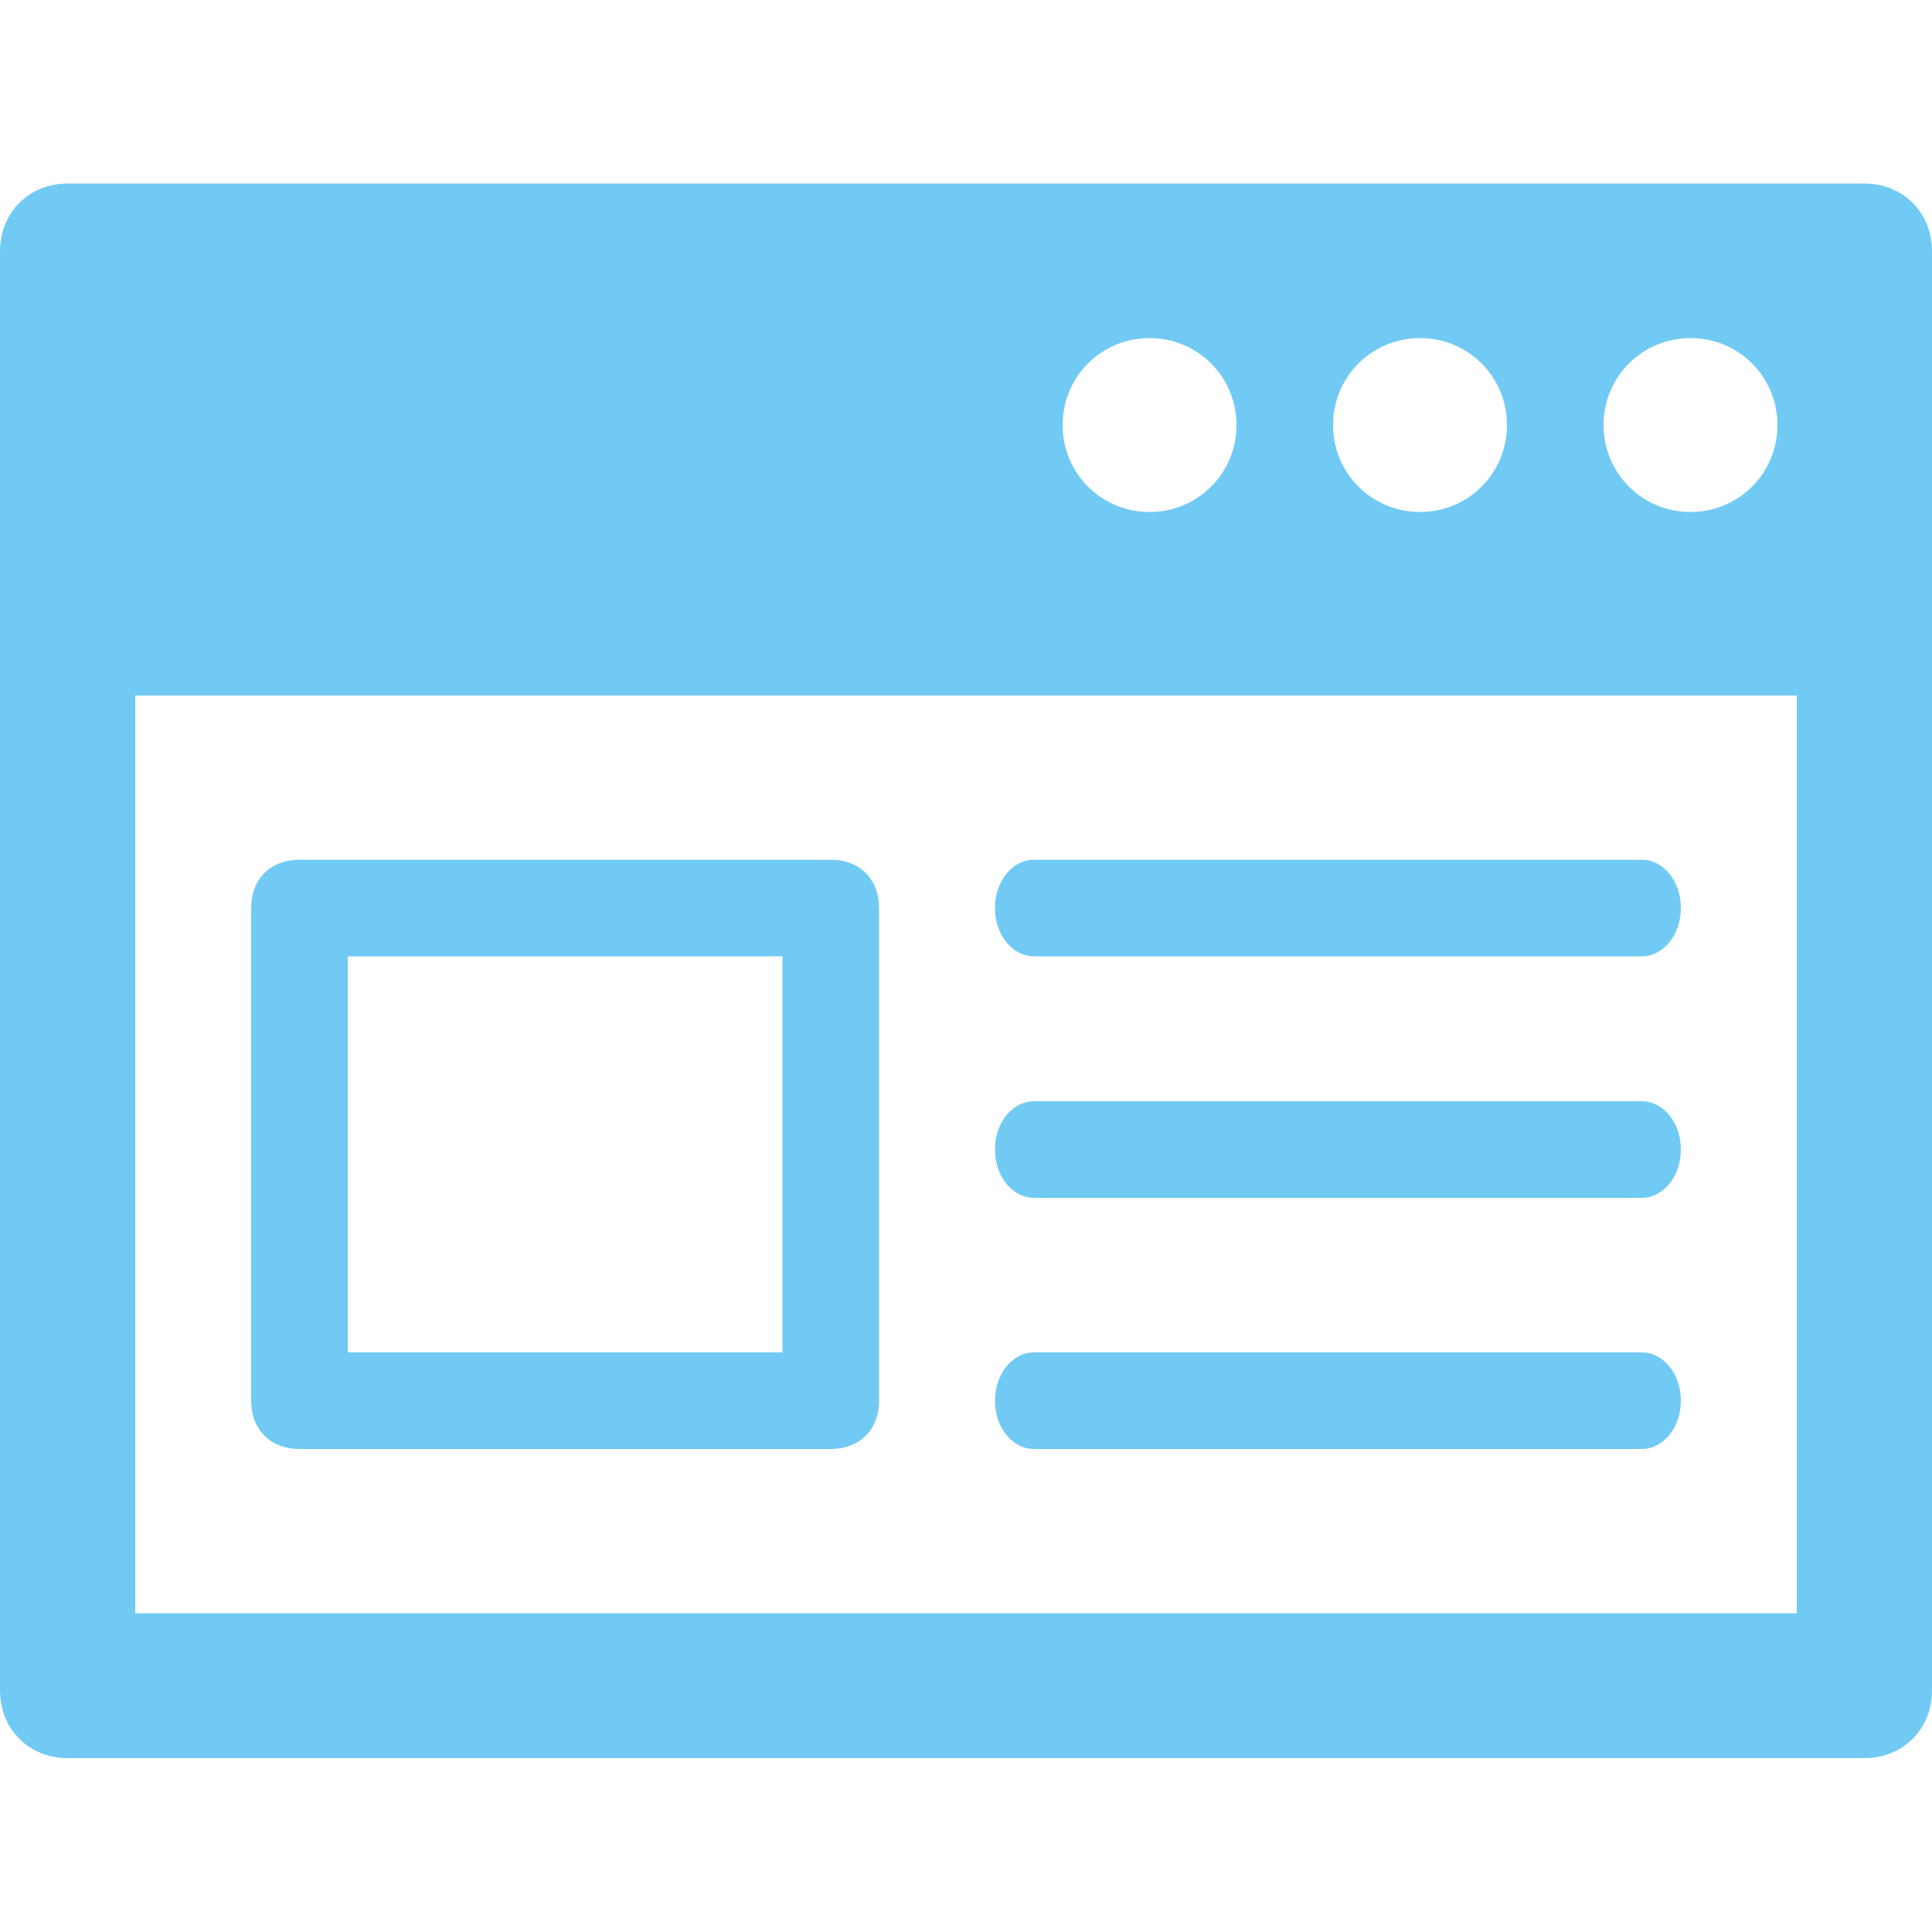
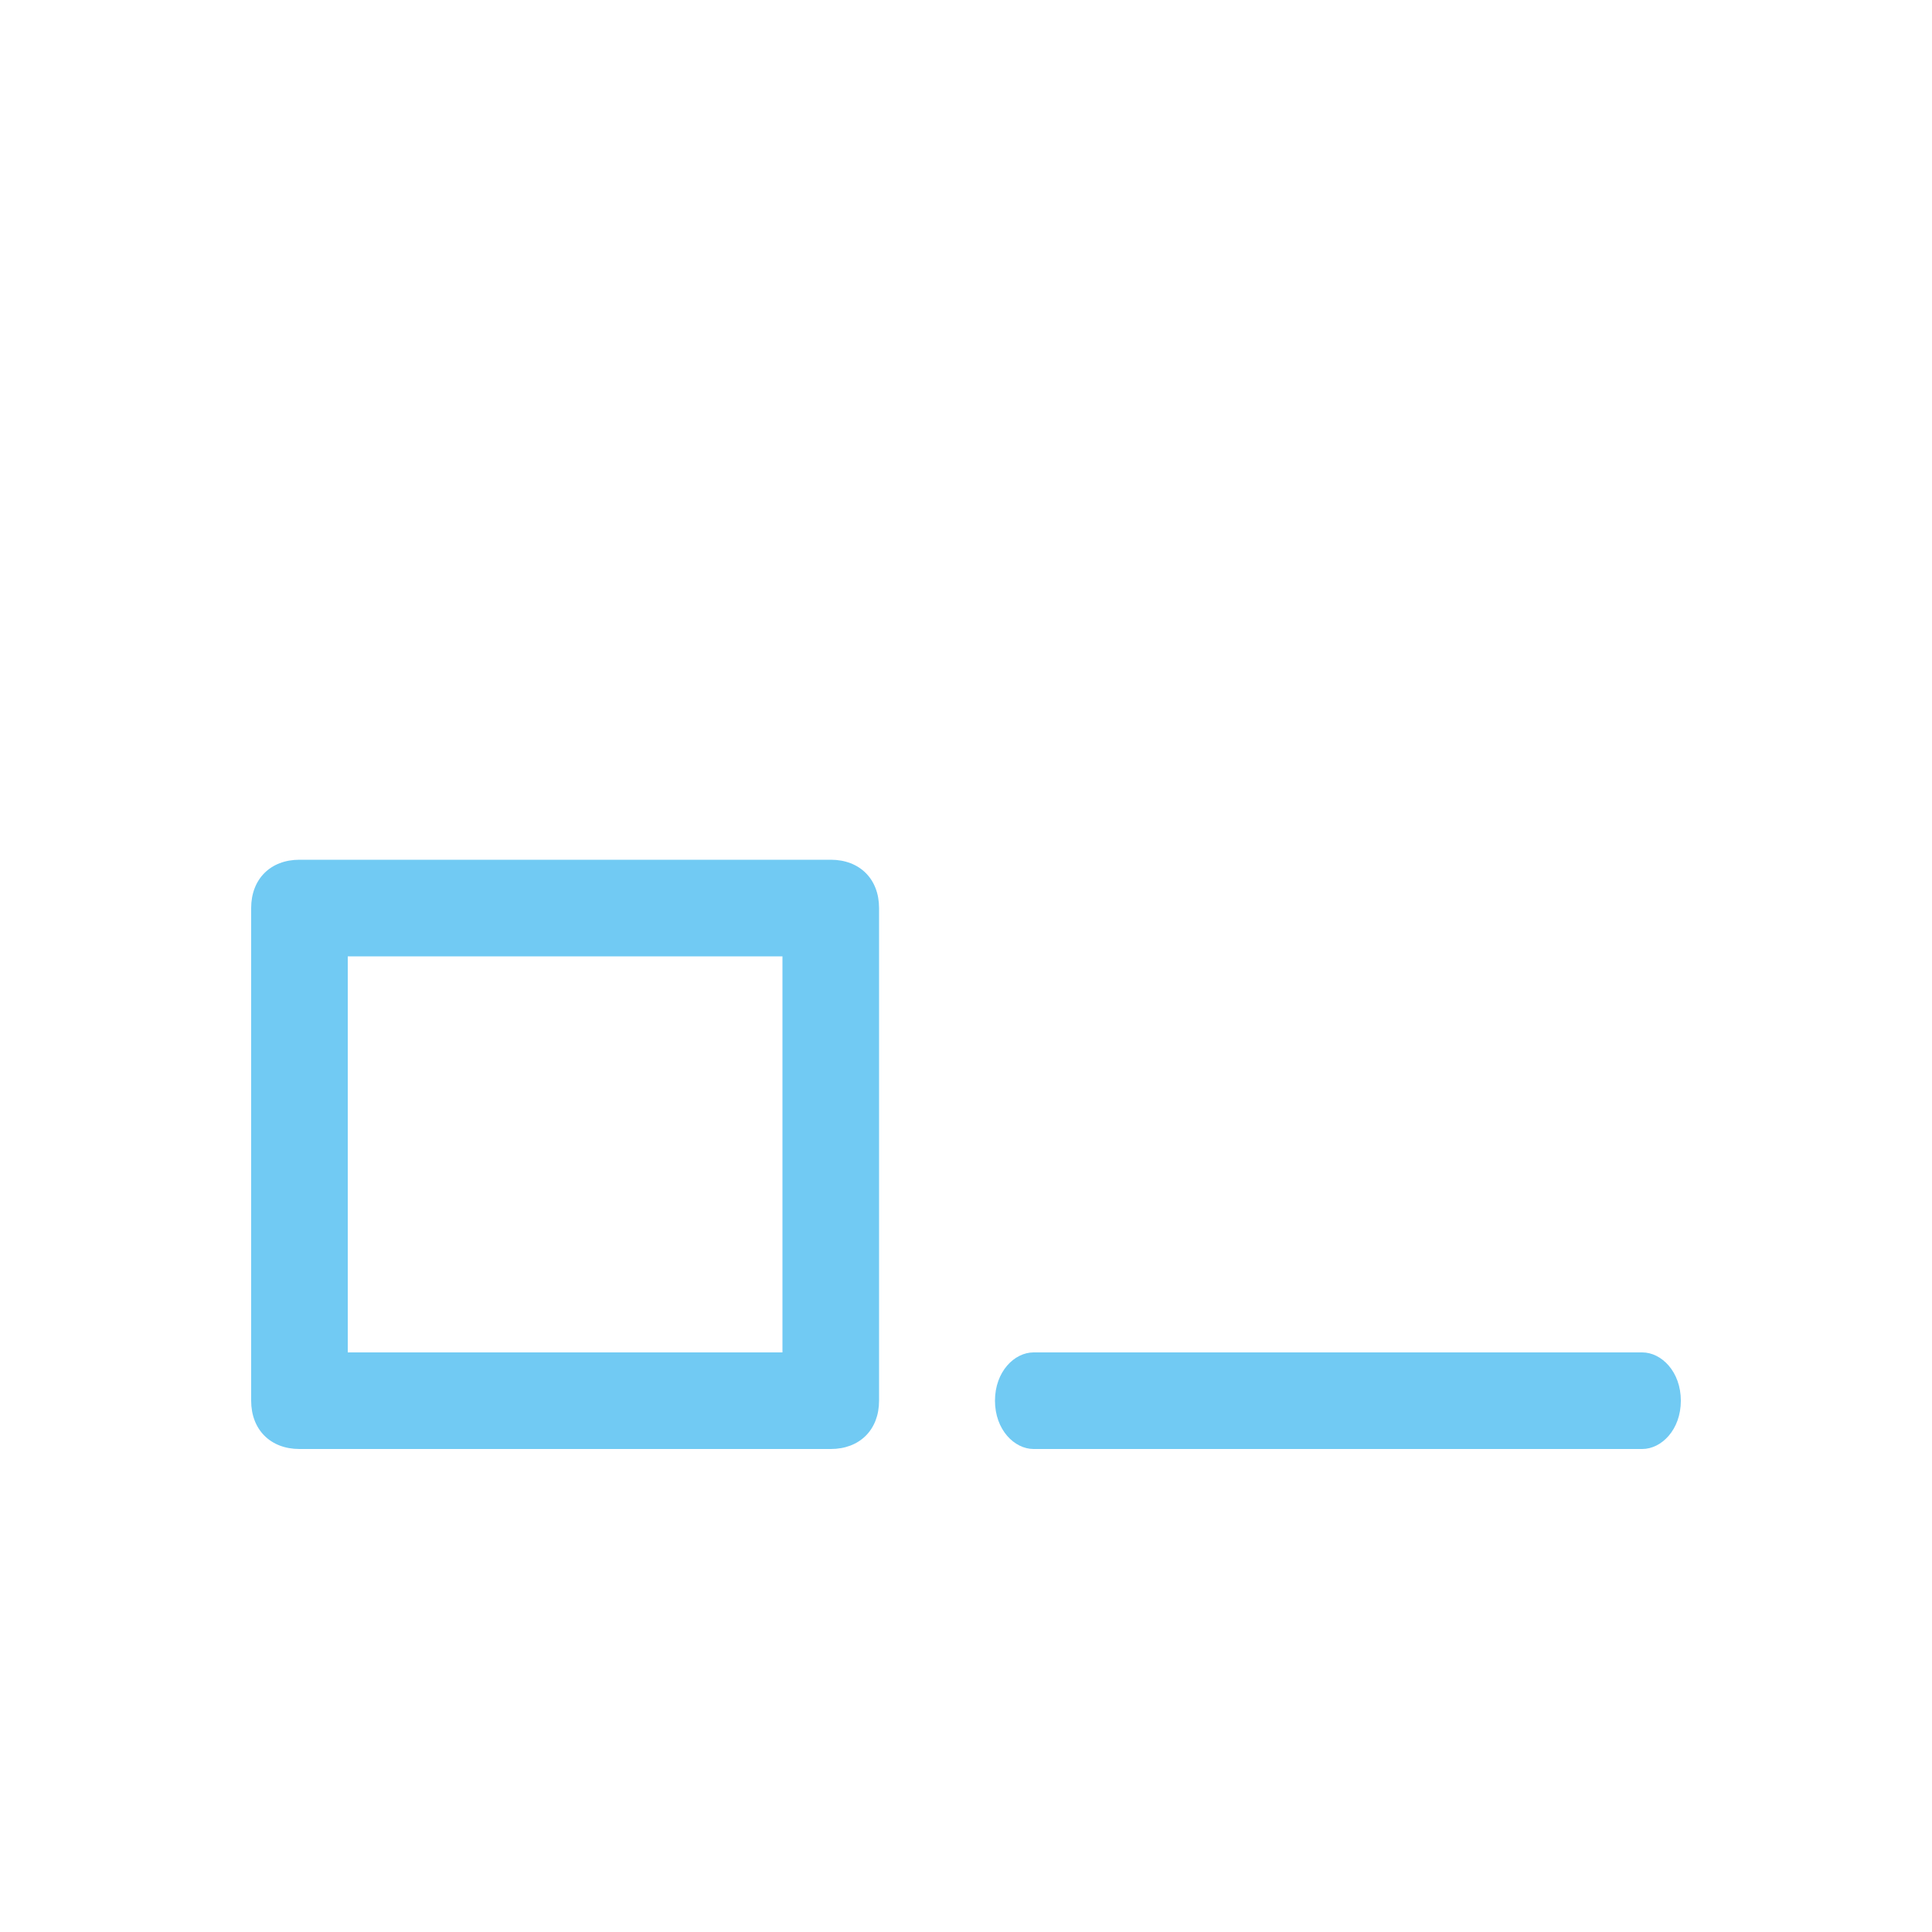
<svg xmlns="http://www.w3.org/2000/svg" version="1.1" x="0px" y="0px" viewBox="0 0 20 20" style="enable-background:new 0 0 20 20;" xml:space="preserve">
  <style type="text/css">
	.st0{fill:#71CAF3;}
</style>
  <g id="Ebene_1">
-     <path class="st0" d="M19.3,1.9H0.7C0.3,1.9,0,2.2,0,2.6v14.9c0,0.4,0.3,0.7,0.7,0.7h18.6c0.4,0,0.7-0.3,0.7-0.7V2.6   C20,2.2,19.7,1.9,19.3,1.9z M18.4,4.4c0,0.5-0.4,0.9-0.9,0.9s-0.9-0.4-0.9-0.9s0.4-0.9,0.9-0.9S18.4,3.9,18.4,4.4z M15.6,4.4   c0,0.5-0.4,0.9-0.9,0.9s-0.9-0.4-0.9-0.9s0.4-0.9,0.9-0.9S15.6,3.9,15.6,4.4z M12.8,4.4c0,0.5-0.4,0.9-0.9,0.9S11,4.9,11,4.4   s0.4-0.9,0.9-0.9S12.8,3.9,12.8,4.4z M1.4,16.7V7.2h17.2v9.5H1.4z" />
-   </g>
+     </g>
  <g id="Isolationsmodus">
    <path id="Fill-5" class="st0" d="M3.6,14h4.5V9.9H3.6V14z M8.6,15H3.1c-0.3,0-0.5-0.2-0.5-0.5V9.4c0-0.3,0.2-0.5,0.5-0.5h5.5   c0.3,0,0.5,0.2,0.5,0.5v5.1C9.1,14.8,8.9,15,8.6,15L8.6,15z" />
-     <path id="Fill-6" class="st0" d="M17,9.9h-6.3c-0.2,0-0.4-0.2-0.4-0.5s0.2-0.5,0.4-0.5H17c0.2,0,0.4,0.2,0.4,0.5S17.2,9.9,17,9.9" />
    <path id="Fill-6_1_" class="st0" d="M17,15h-6.3c-0.2,0-0.4-0.2-0.4-0.5s0.2-0.5,0.4-0.5H17c0.2,0,0.4,0.2,0.4,0.5S17.2,15,17,15" />
-     <path id="Fill-6_2_" class="st0" d="M17,12.4h-6.3c-0.2,0-0.4-0.2-0.4-0.5s0.2-0.5,0.4-0.5H17c0.2,0,0.4,0.2,0.4,0.5   S17.2,12.4,17,12.4" />
  </g>
</svg>